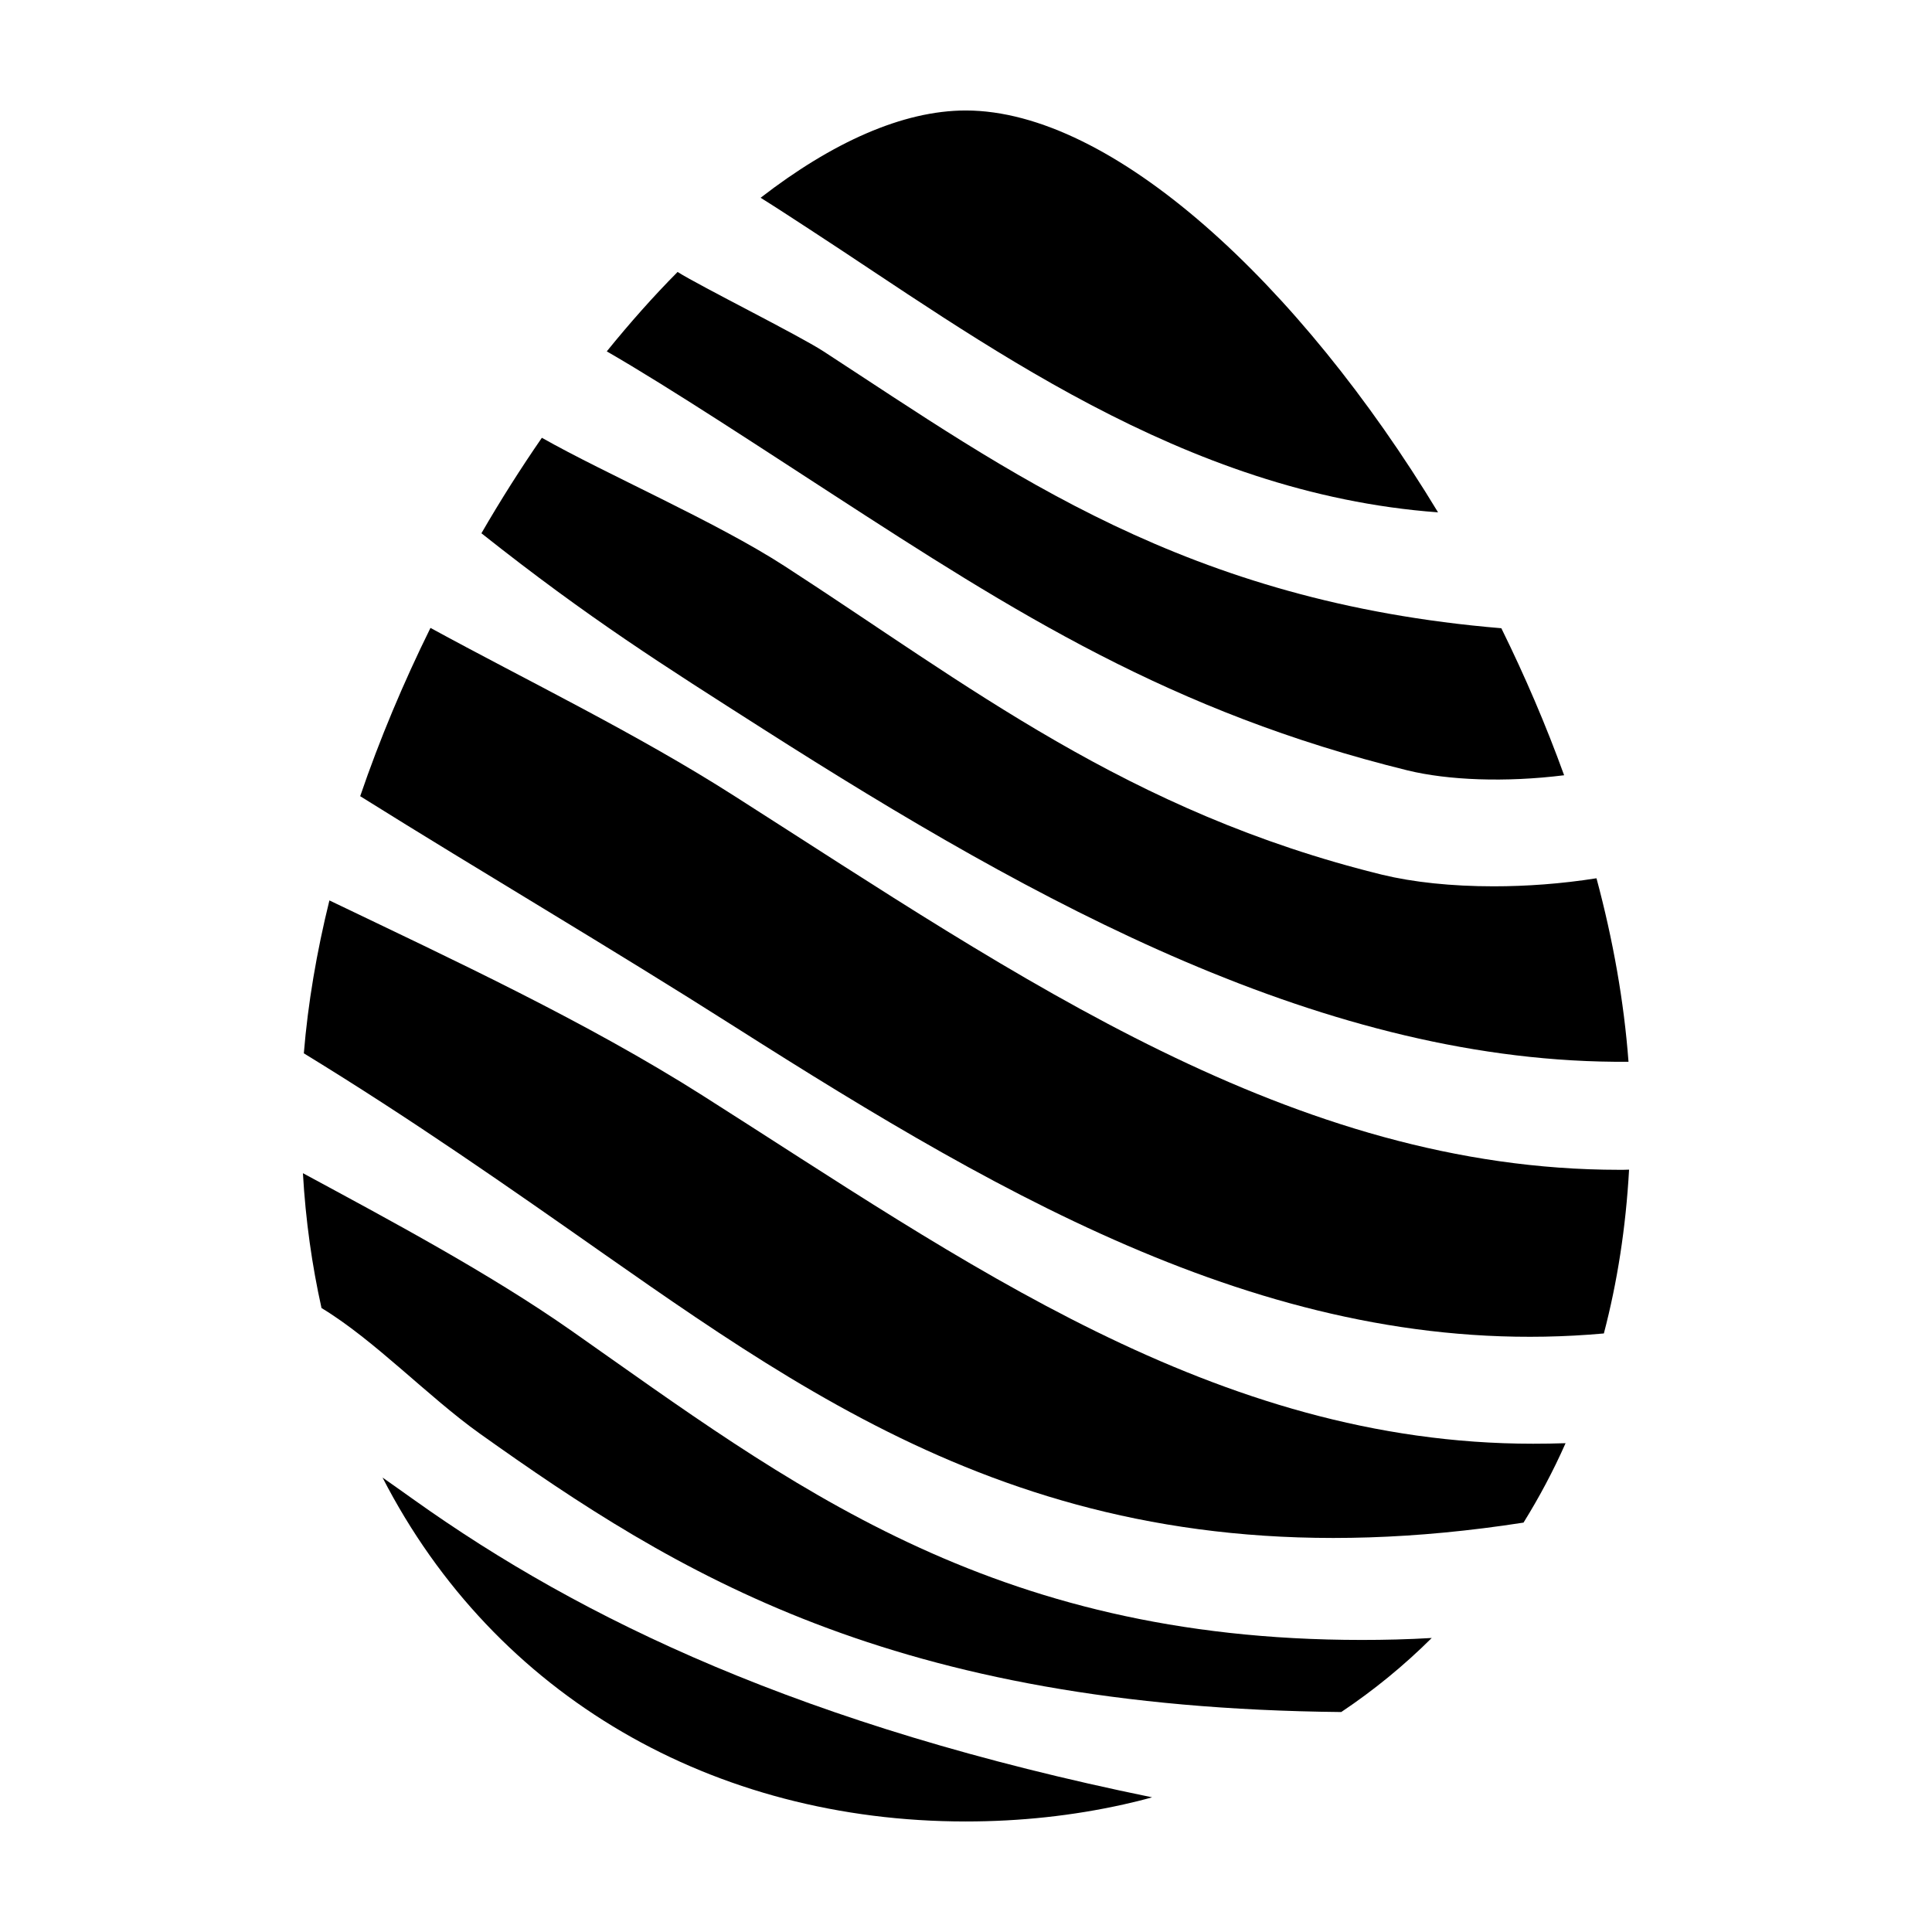
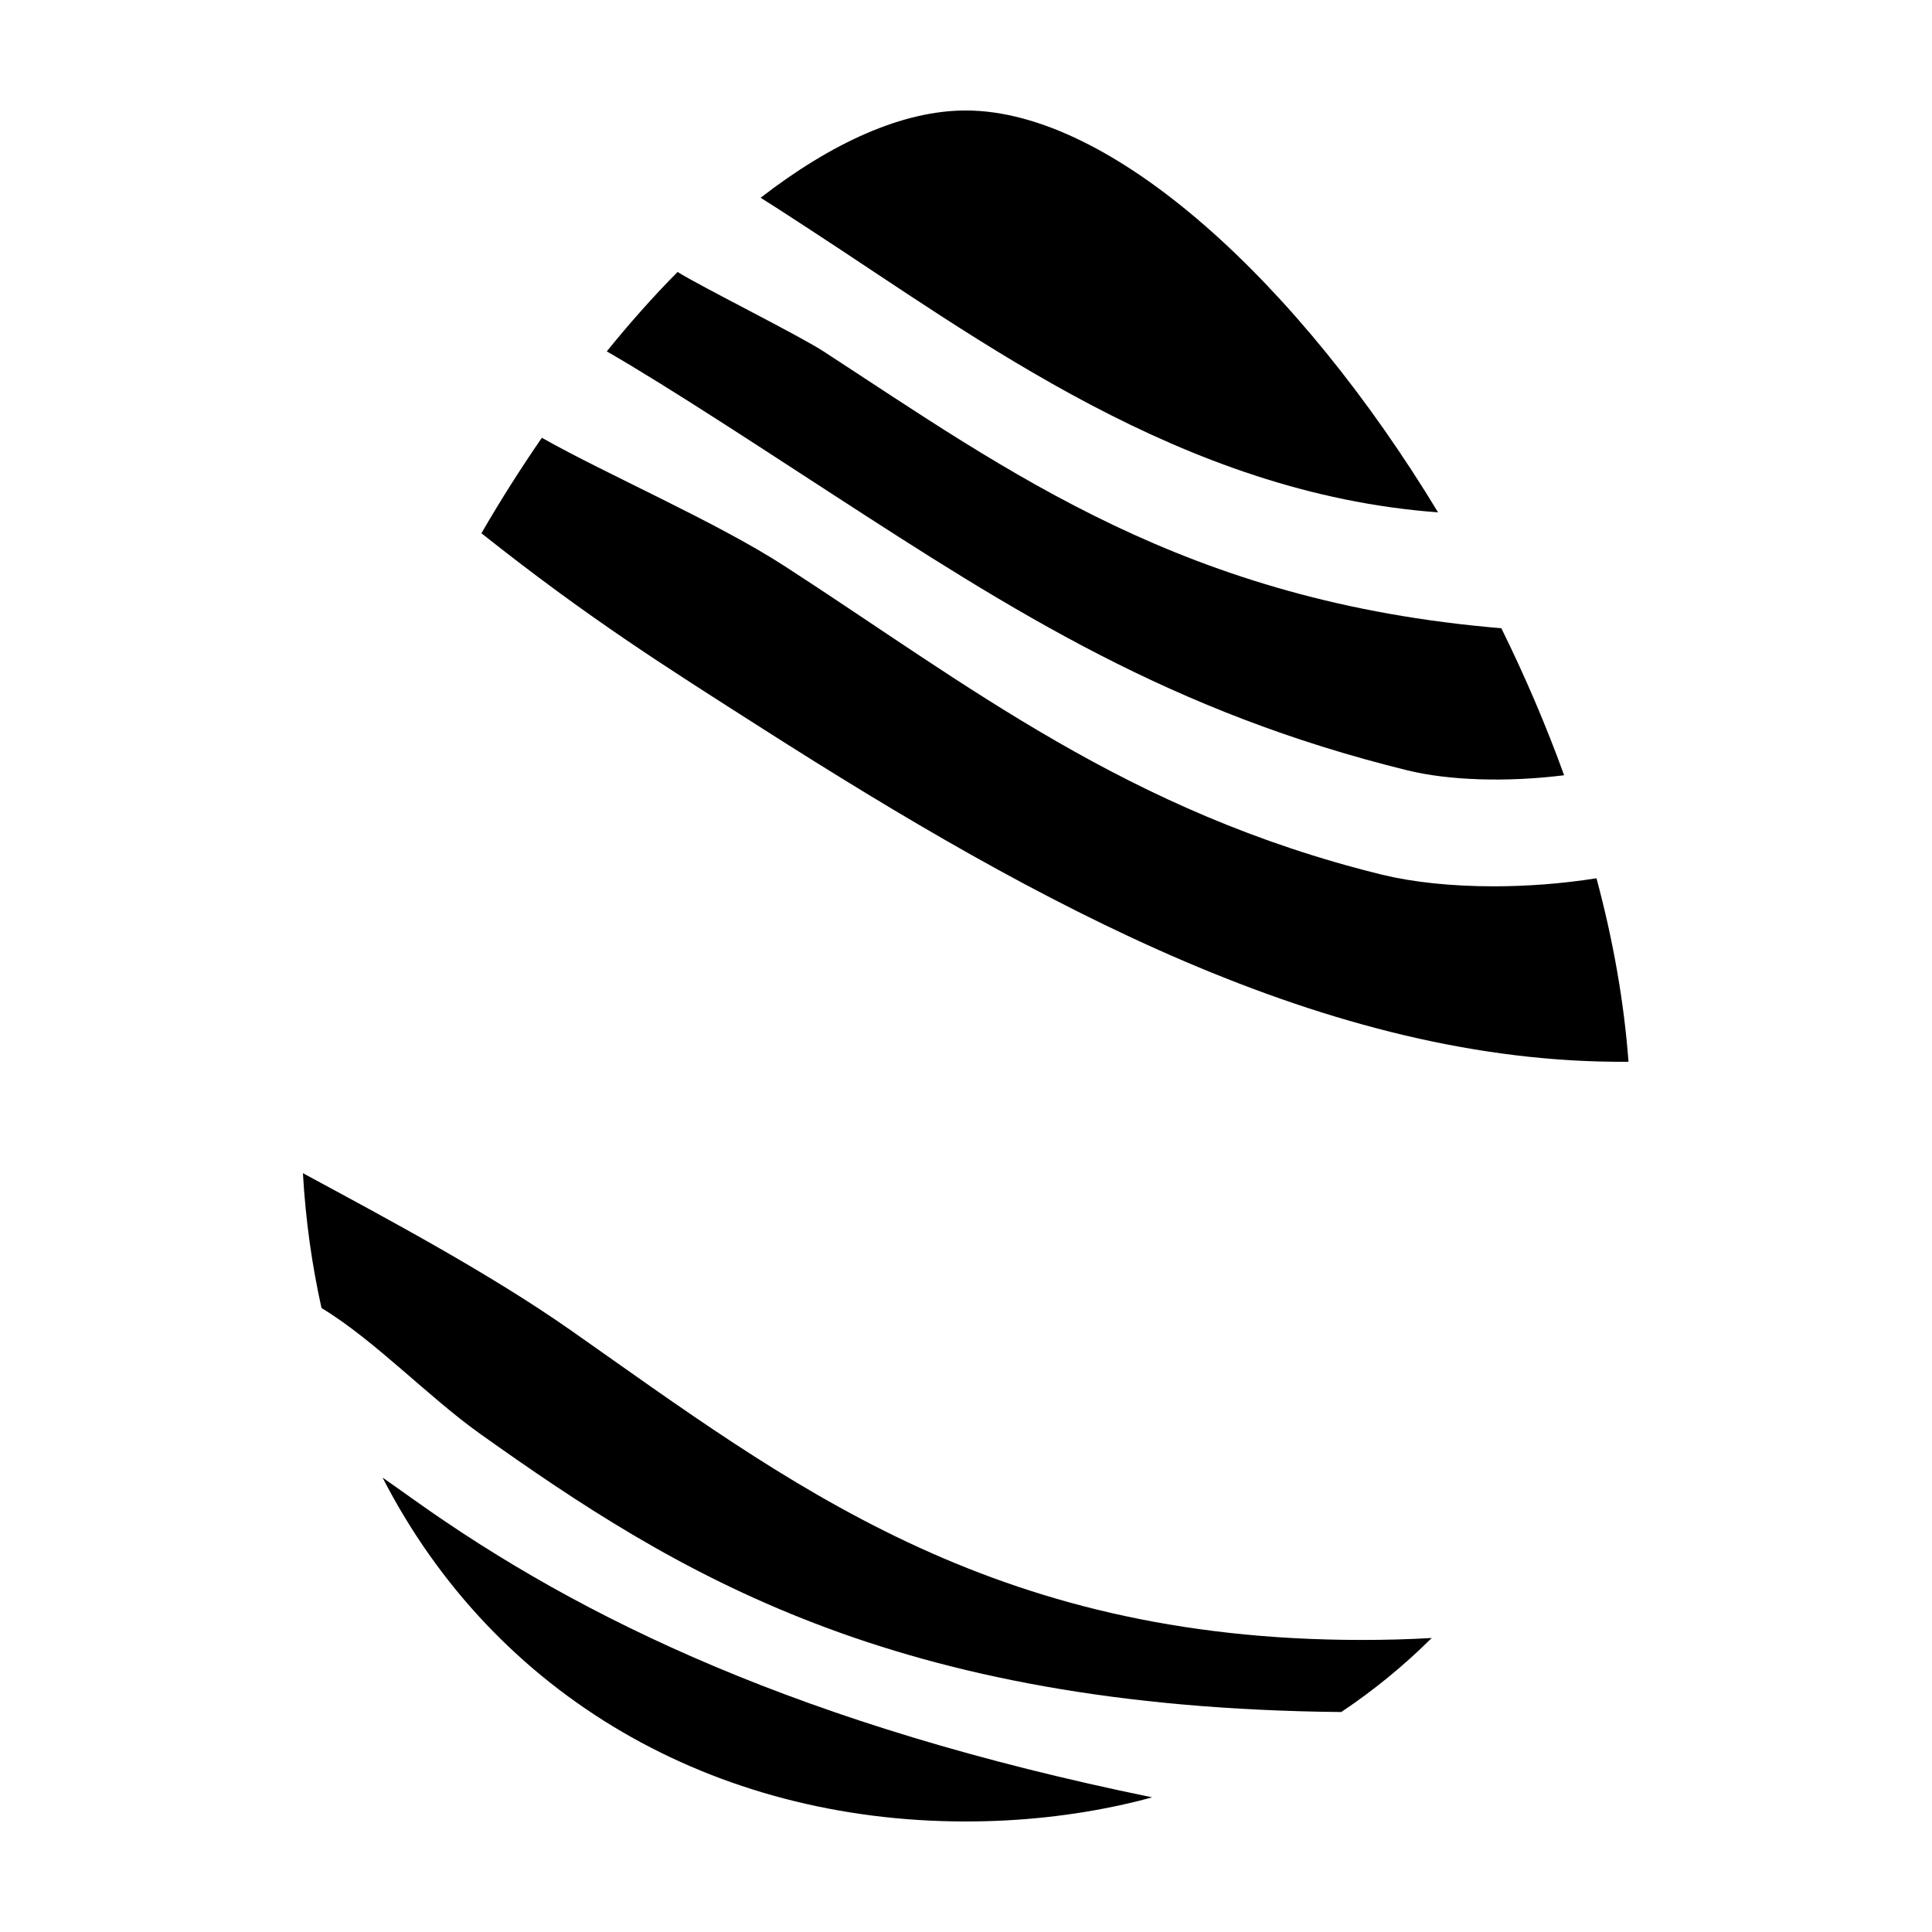
<svg xmlns="http://www.w3.org/2000/svg" fill="#000000" width="800px" height="800px" version="1.1" viewBox="144 144 512 512">
  <g>
    <path d="m245.38 535.57c29.906 58.199 87.914 91.137 154.55 91.137 14.41 0 28.391-1.516 41.801-4.504 2.559-0.57 5.074-1.184 7.582-1.895-92.375-18.914-151-47.066-195.5-78.77-2.844-2.039-5.688-4.031-8.434-5.969z" />
    <path d="m517.04 348.17c10.711 2.606 25.875 3.223 41.469 1.281-4.785-13.227-10.379-26.258-16.637-38.961-83.652-6.969-130.38-41.328-179.63-73.371-6.731-4.359-32.562-17.207-38.676-21.043-6.398 6.445-12.656 13.508-18.766 21.043 16.73 9.621 42.465 26.621 59.531 37.664 48.586 31.523 89.91 57.934 152.71 73.387z" />
    <path d="m525.1 279.78c-36.73-60.664-86.355-106.5-125.17-106.5-16.73 0-35.5 8.531-54.359 23.129 4.172 2.606 8.434 5.402 12.797 8.246 44.973 29.242 98.812 70.133 166.73 75.121z" />
    <path d="m575.57 425.38c-1.184-15.875-4.074-32.23-8.484-48.629-9.336 1.473-18.582 2.133-27.25 2.133-11.184 0-21.375-1.09-29.574-3.078-67.488-16.59-110.08-50.547-158.33-81.781-18.152-11.754-47.453-24.434-64.332-34.008-5.594 8.105-10.949 16.539-16.02 25.305 28.602 22.676 48.367 35.094 74.812 51.969 72.188 46.027 149.32 88.75 229.18 88.09z" />
-     <path d="m338.7 355c-25.926-16.59-55.738-30.996-80.621-44.598-7.16 14.504-13.461 29.477-18.625 44.598 32.301 20.211 66.164 40.047 99.246 61.094 73.32 46.586 146.26 88.867 230.34 81.285 3.559-13.559 5.828-28.059 6.68-43.414-0.852 0.047-1.754 0.047-2.606 0.047-86.449-0.004-159.16-51.004-234.41-99.012z" />
-     <path d="m330.4 434.45c-31.043-19.715-66.211-36.043-99.105-51.828-3.367 13.648-5.688 27.25-6.777 40.52 28.863 17.652 54.266 35.453 79.812 53.367 63.984 44.789 128.39 88.867 243.42 70.996 4.121-6.637 7.871-13.648 11.141-21.043-2.891 0.098-5.785 0.141-8.625 0.141-84.223 0.012-151.24-48.598-219.87-92.152z" />
    <path d="m295.44 496.66c-21.613-15.164-48.367-29.434-71.164-41.754 0.711 12.516 2.418 24.453 4.926 35.734 14.031 8.484 28.25 23.508 41.941 33.273 52.09 37.066 108.96 72.609 228.3 73.793 8.578-5.734 16.59-12.277 23.98-19.625-6.352 0.379-12.508 0.52-18.531 0.52-98.902 0.008-152.1-41.703-209.45-81.941z" />
  </g>
</svg>